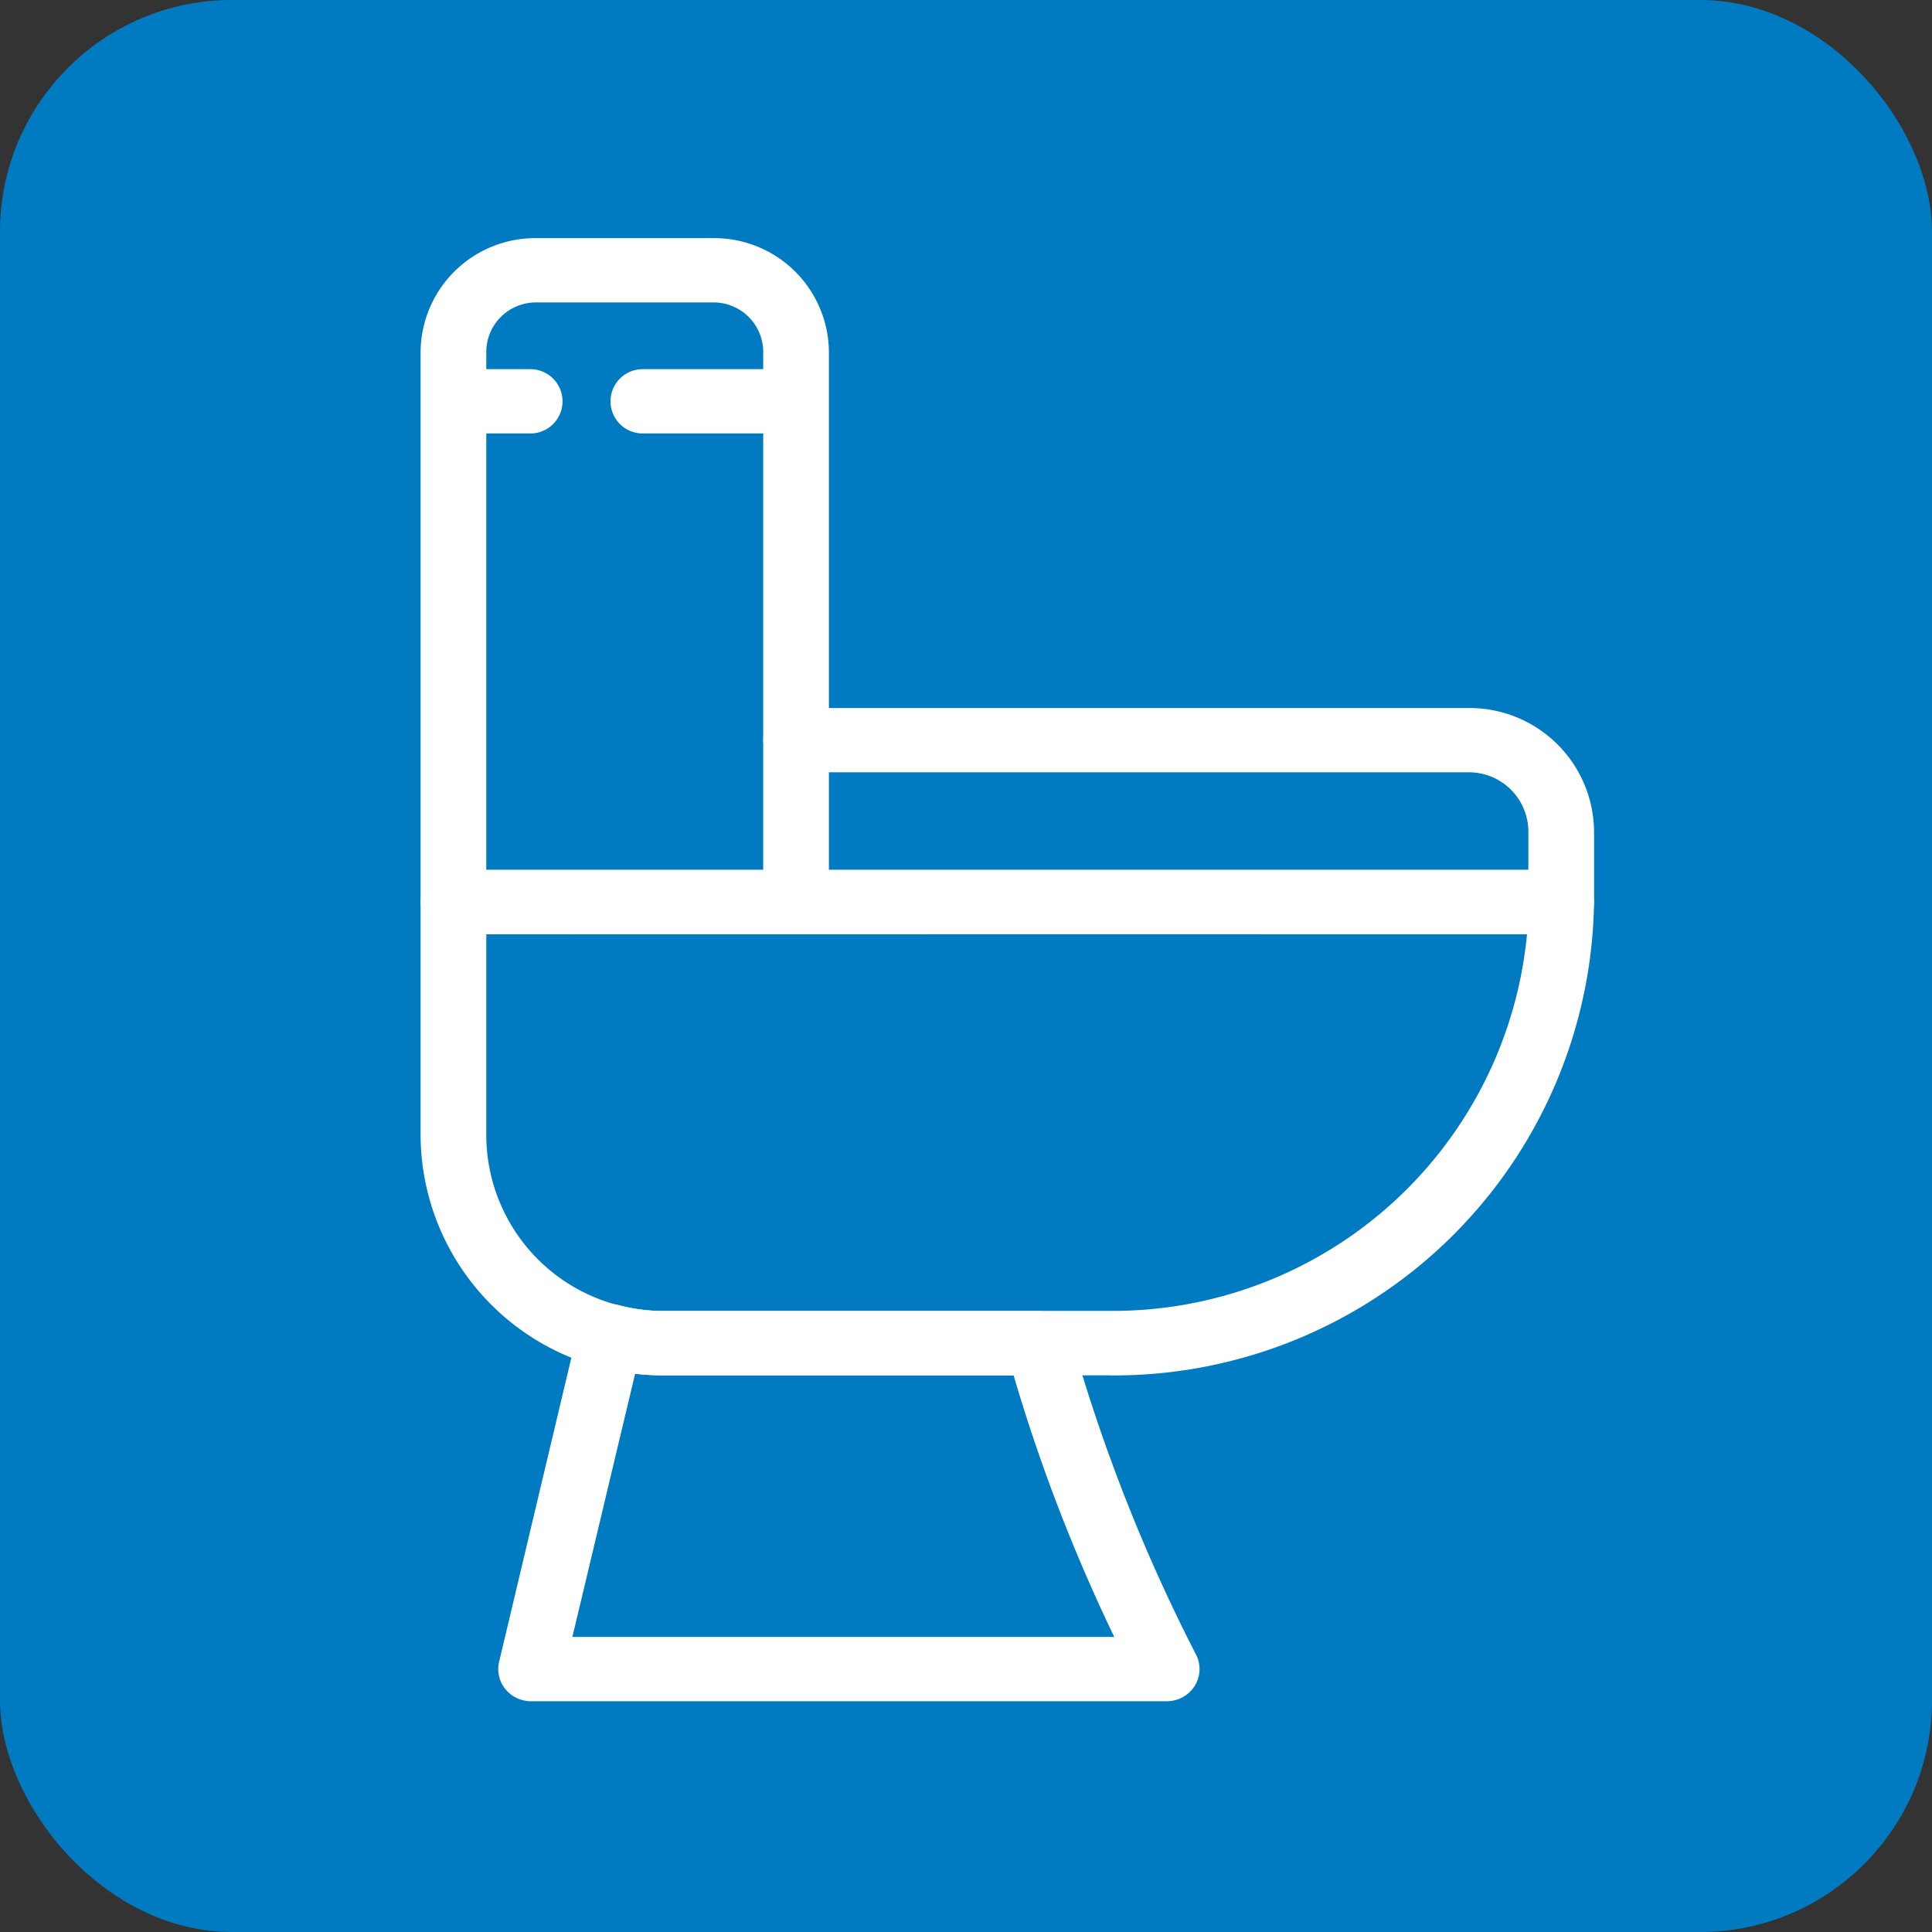
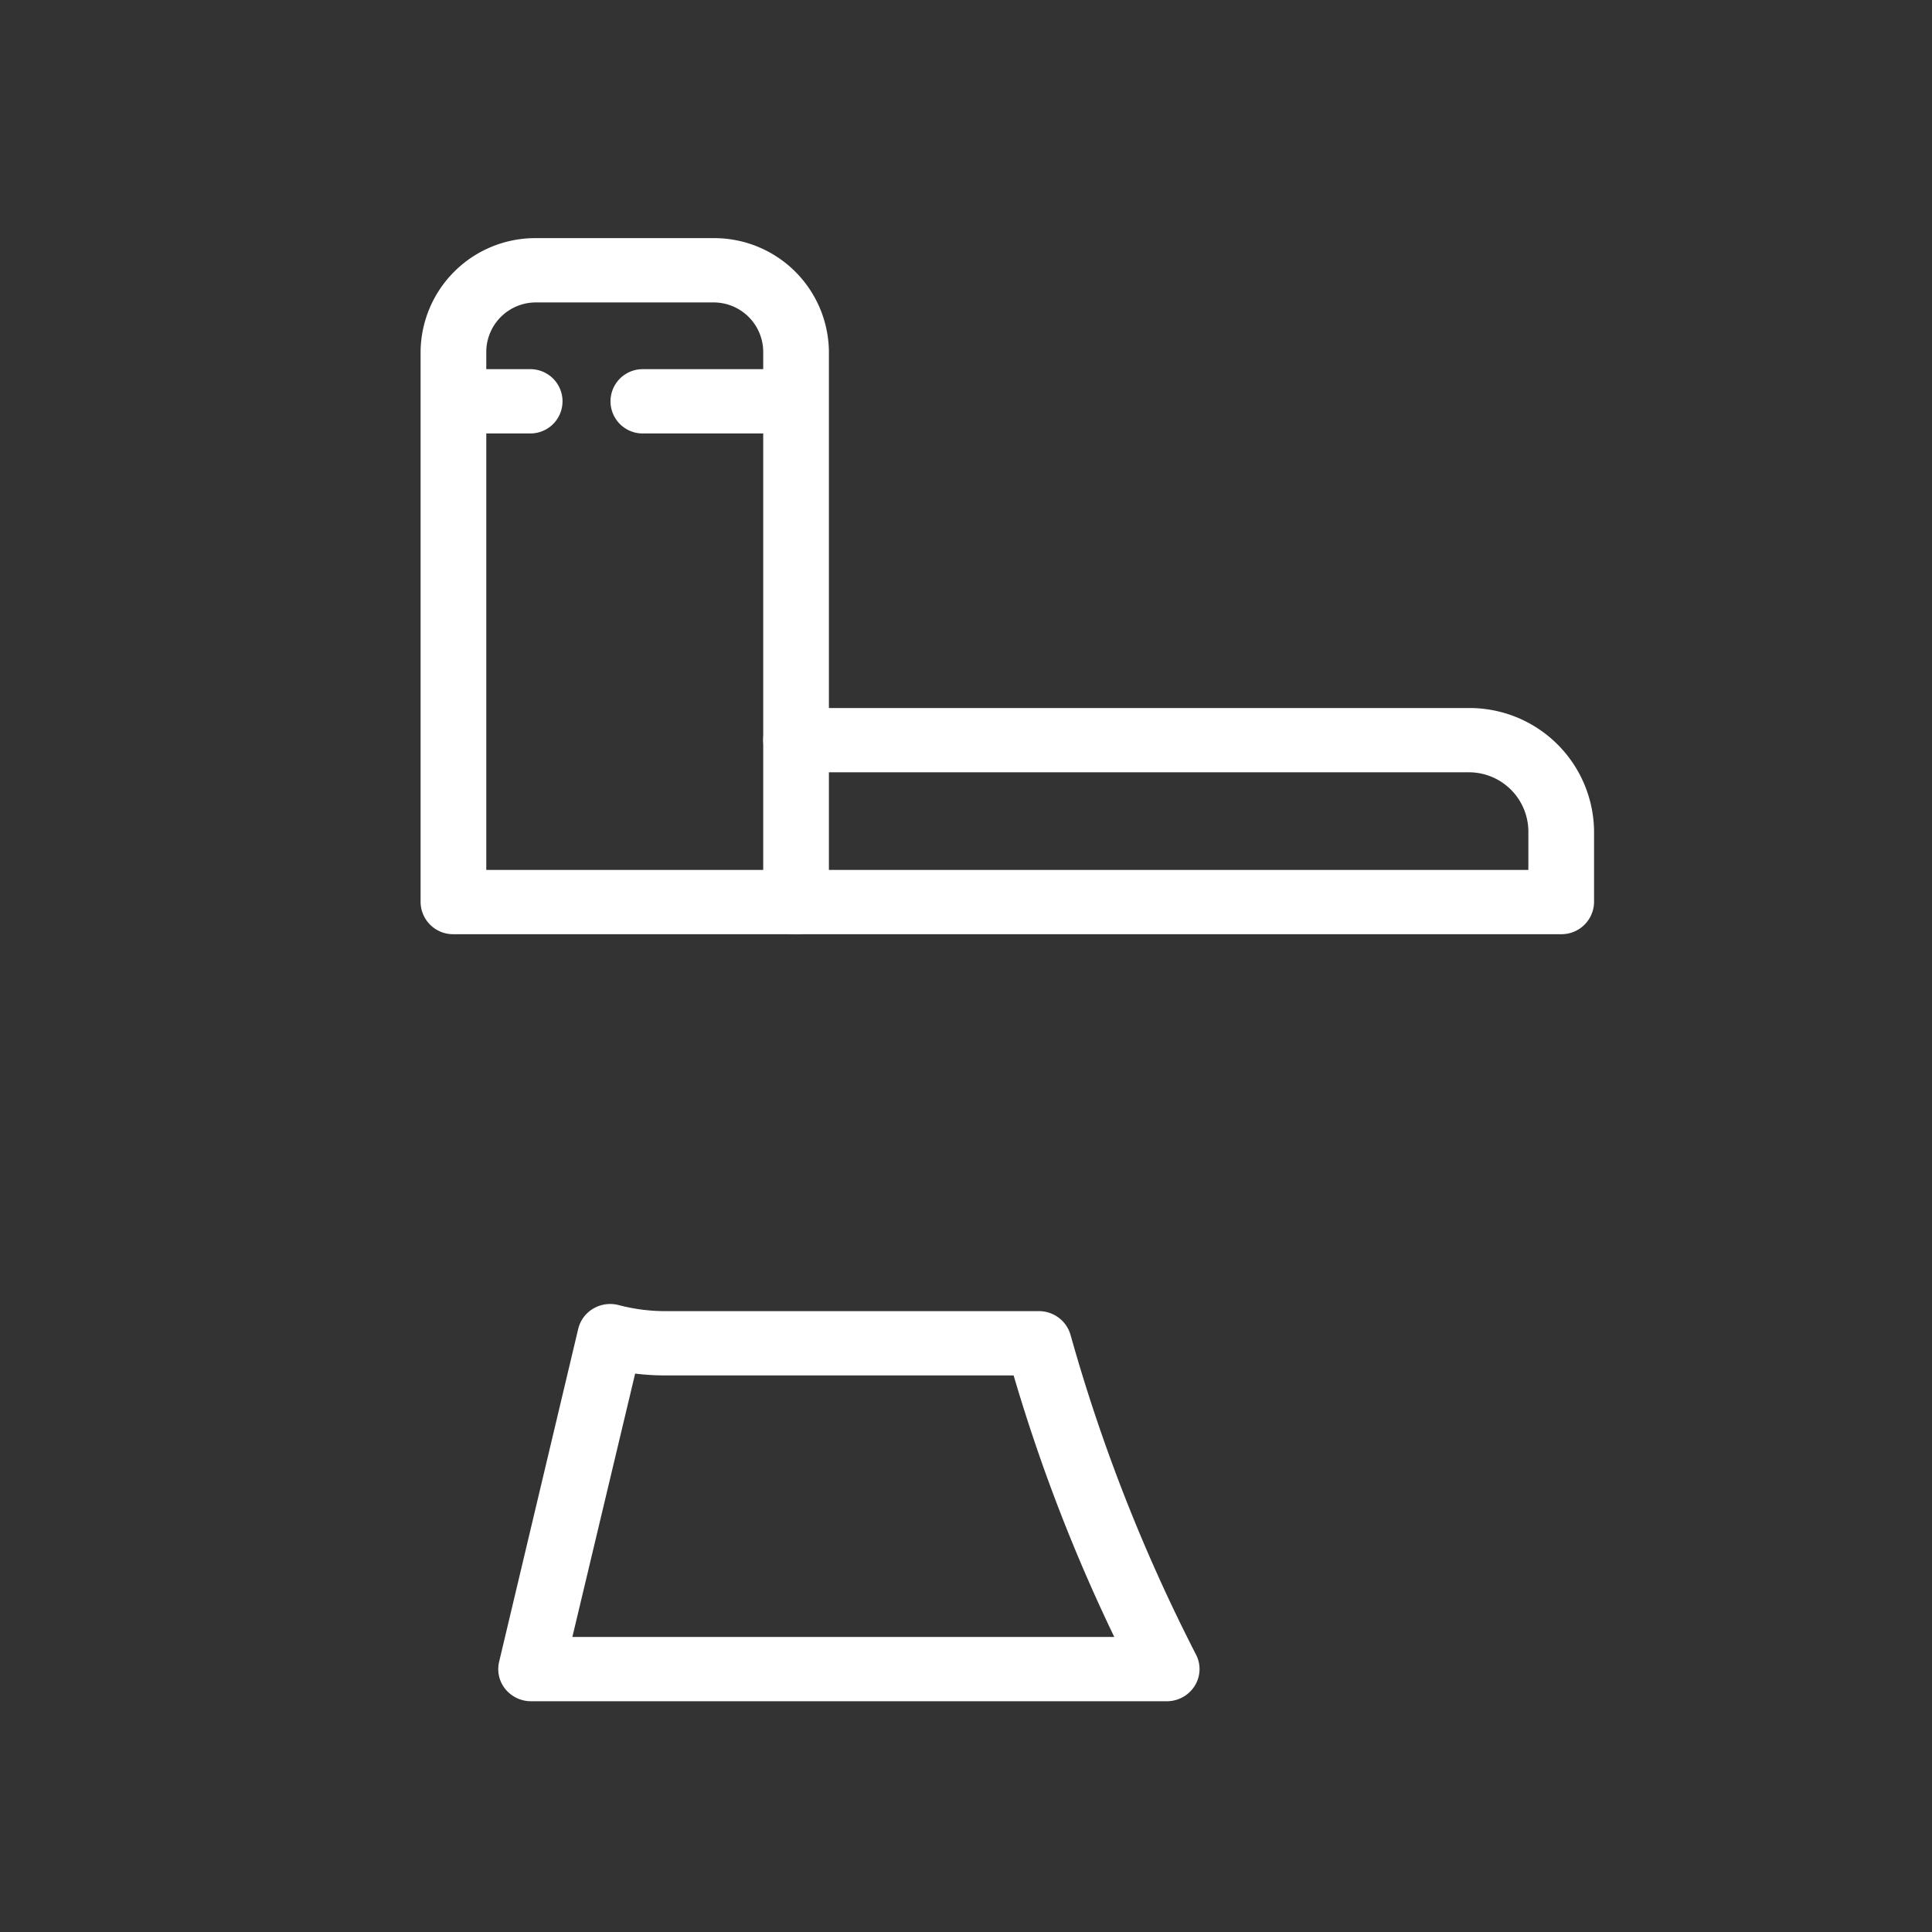
<svg xmlns="http://www.w3.org/2000/svg" id="icon_ampere_washing-toilet" width="50" height="50" viewBox="0 0 50 50">
  <rect x="0" y="0" width="50" height="50" fill="#333333" stroke="none" />
-   <rect id="長方形_6158" data-name="長方形 6158" width="50" height="50" rx="6" fill="#007bc2" />
  <g id="グループ_5476" data-name="グループ 5476" transform="translate(11.035 6.313)">
    <path id="パス_18085" data-name="パス 18085" d="M29.369,17.714H.7a.691.691,0,0,1-.7-.682V2.778A2.818,2.818,0,0,1,2.851,0H7.416a2.818,2.818,0,0,1,2.851,2.778v9.383H26.96a3.072,3.072,0,0,1,3.109,3.028v1.843a.692.692,0,0,1-.7.682M1.4,16.35H28.669V15.189a1.689,1.689,0,0,0-1.709-1.665H9.567a.692.692,0,0,1-.7-.682V2.778A1.434,1.434,0,0,0,7.416,1.364H2.851A1.434,1.434,0,0,0,1.4,2.778Z" fill="#fff" stroke="#fff" stroke-width="0.3" />
    <path id="パス_18086" data-name="パス 18086" d="M121.448,175.566a.692.692,0,0,1-.7-.682v-4.19a.7.7,0,0,1,1.4,0v4.19a.692.692,0,0,1-.7.682" transform="translate(-111.881 -157.851)" fill="#fff" stroke="#fff" stroke-width="0.3" />
    <path id="パス_18087" data-name="パス 18087" d="M71.36,48.776H67.39a.682.682,0,1,1,0-1.364h3.97a.682.682,0,1,1,0,1.364" transform="translate(-61.793 -44.021)" fill="#fff" stroke="#fff" stroke-width="0.3" />
    <path id="パス_18088" data-name="パス 18088" d="M2.691,48.776H.7a.682.682,0,1,1,0-1.364H2.691a.682.682,0,1,1,0,1.364" transform="translate(0 -44.021)" fill="#fff" stroke="#fff" stroke-width="0.3" />
-     <path id="パス_18089" data-name="パス 18089" d="M17.648,241.368H6.166A6.094,6.094,0,0,1,0,235.362V229.27a.692.692,0,0,1,.7-.682H29.369a.692.692,0,0,1,.7.682,12.276,12.276,0,0,1-12.421,12.1M1.4,229.952v5.41A4.71,4.71,0,0,0,6.166,240H17.648a10.916,10.916,0,0,0,11-10.052Z" transform="translate(0 -212.238)" fill="#fff" stroke="#fff" stroke-width="0.3" />
    <path id="パス_18090" data-name="パス 18090" d="M44.551,395.6H28.1a.707.707,0,0,1-.548-.257.668.668,0,0,1-.134-.579l2.047-8.616a.684.684,0,0,1,.321-.431.717.717,0,0,1,.541-.075,4.875,4.875,0,0,0,1.226.162h9.687a.7.7,0,0,1,.68.52,44.411,44.411,0,0,0,3.252,8.283.667.667,0,0,1-.026.667.7.7,0,0,1-.6.326m-15.568-1.364H43.432a44.27,44.27,0,0,1-2.732-7.068H31.556a6.152,6.152,0,0,1-.878-.064Z" transform="translate(-25.39 -358.035)" fill="#fff" stroke="#fff" stroke-width="0.3" />
  </g>
</svg>